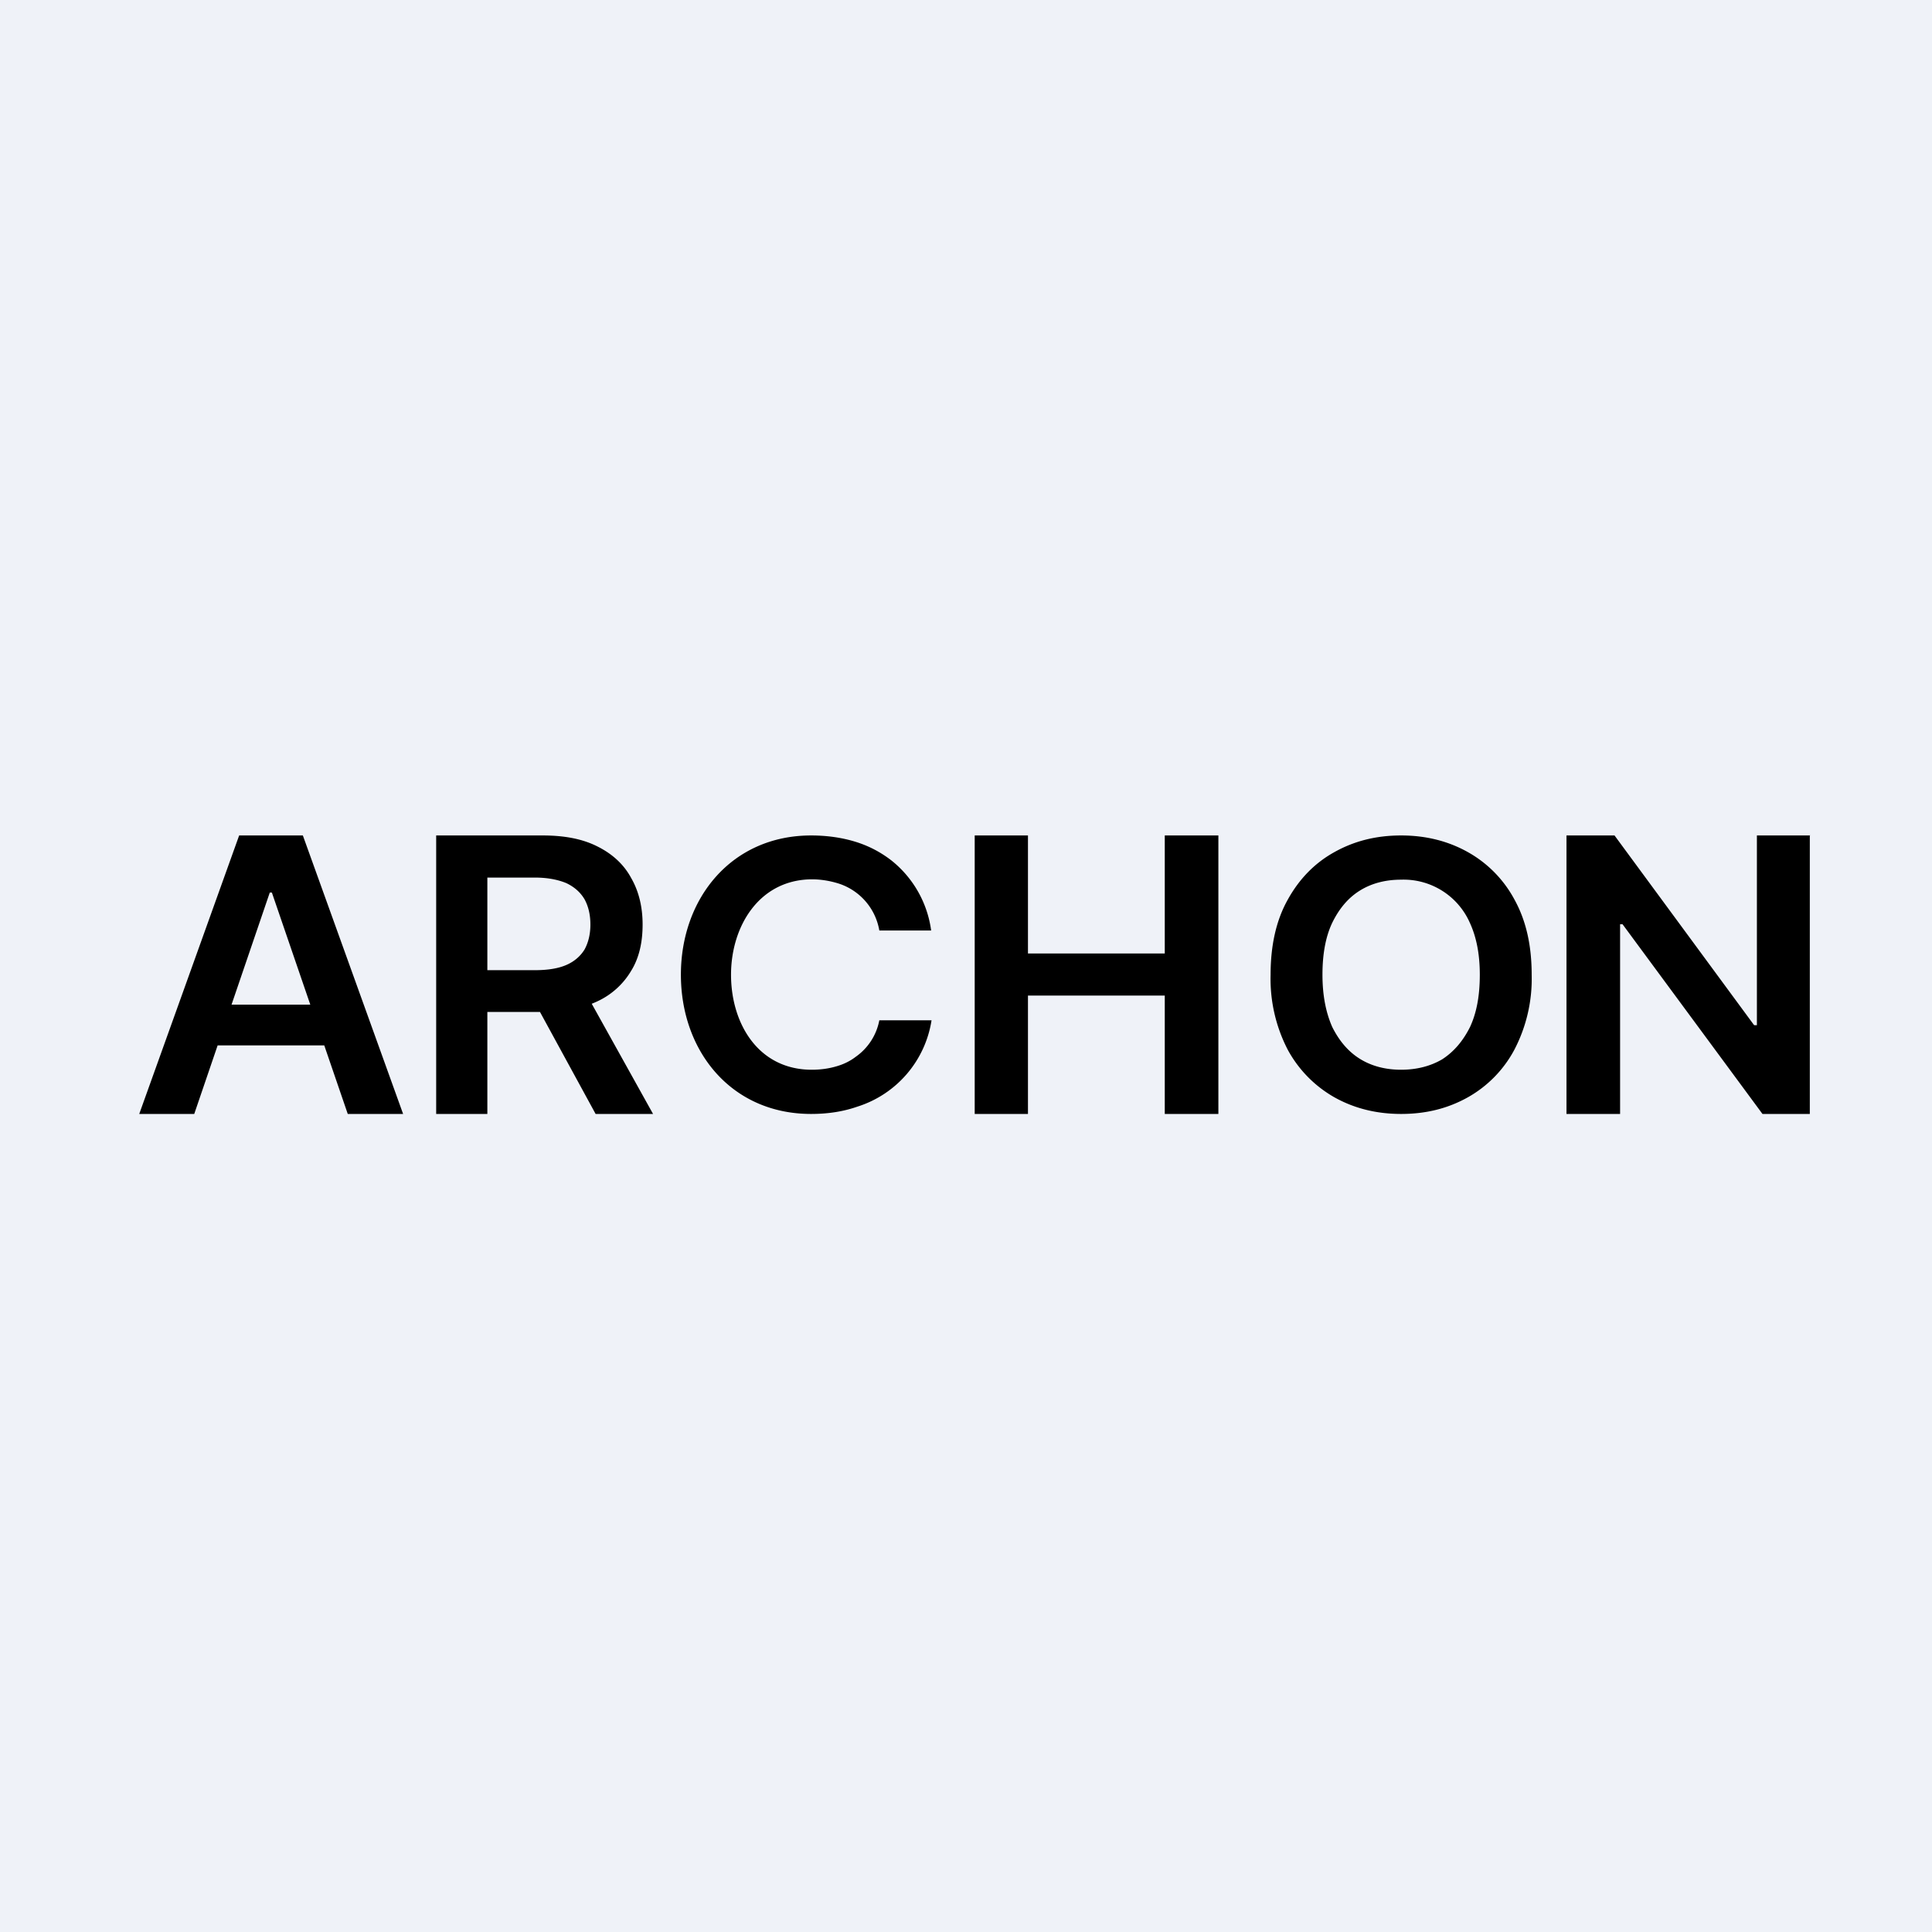
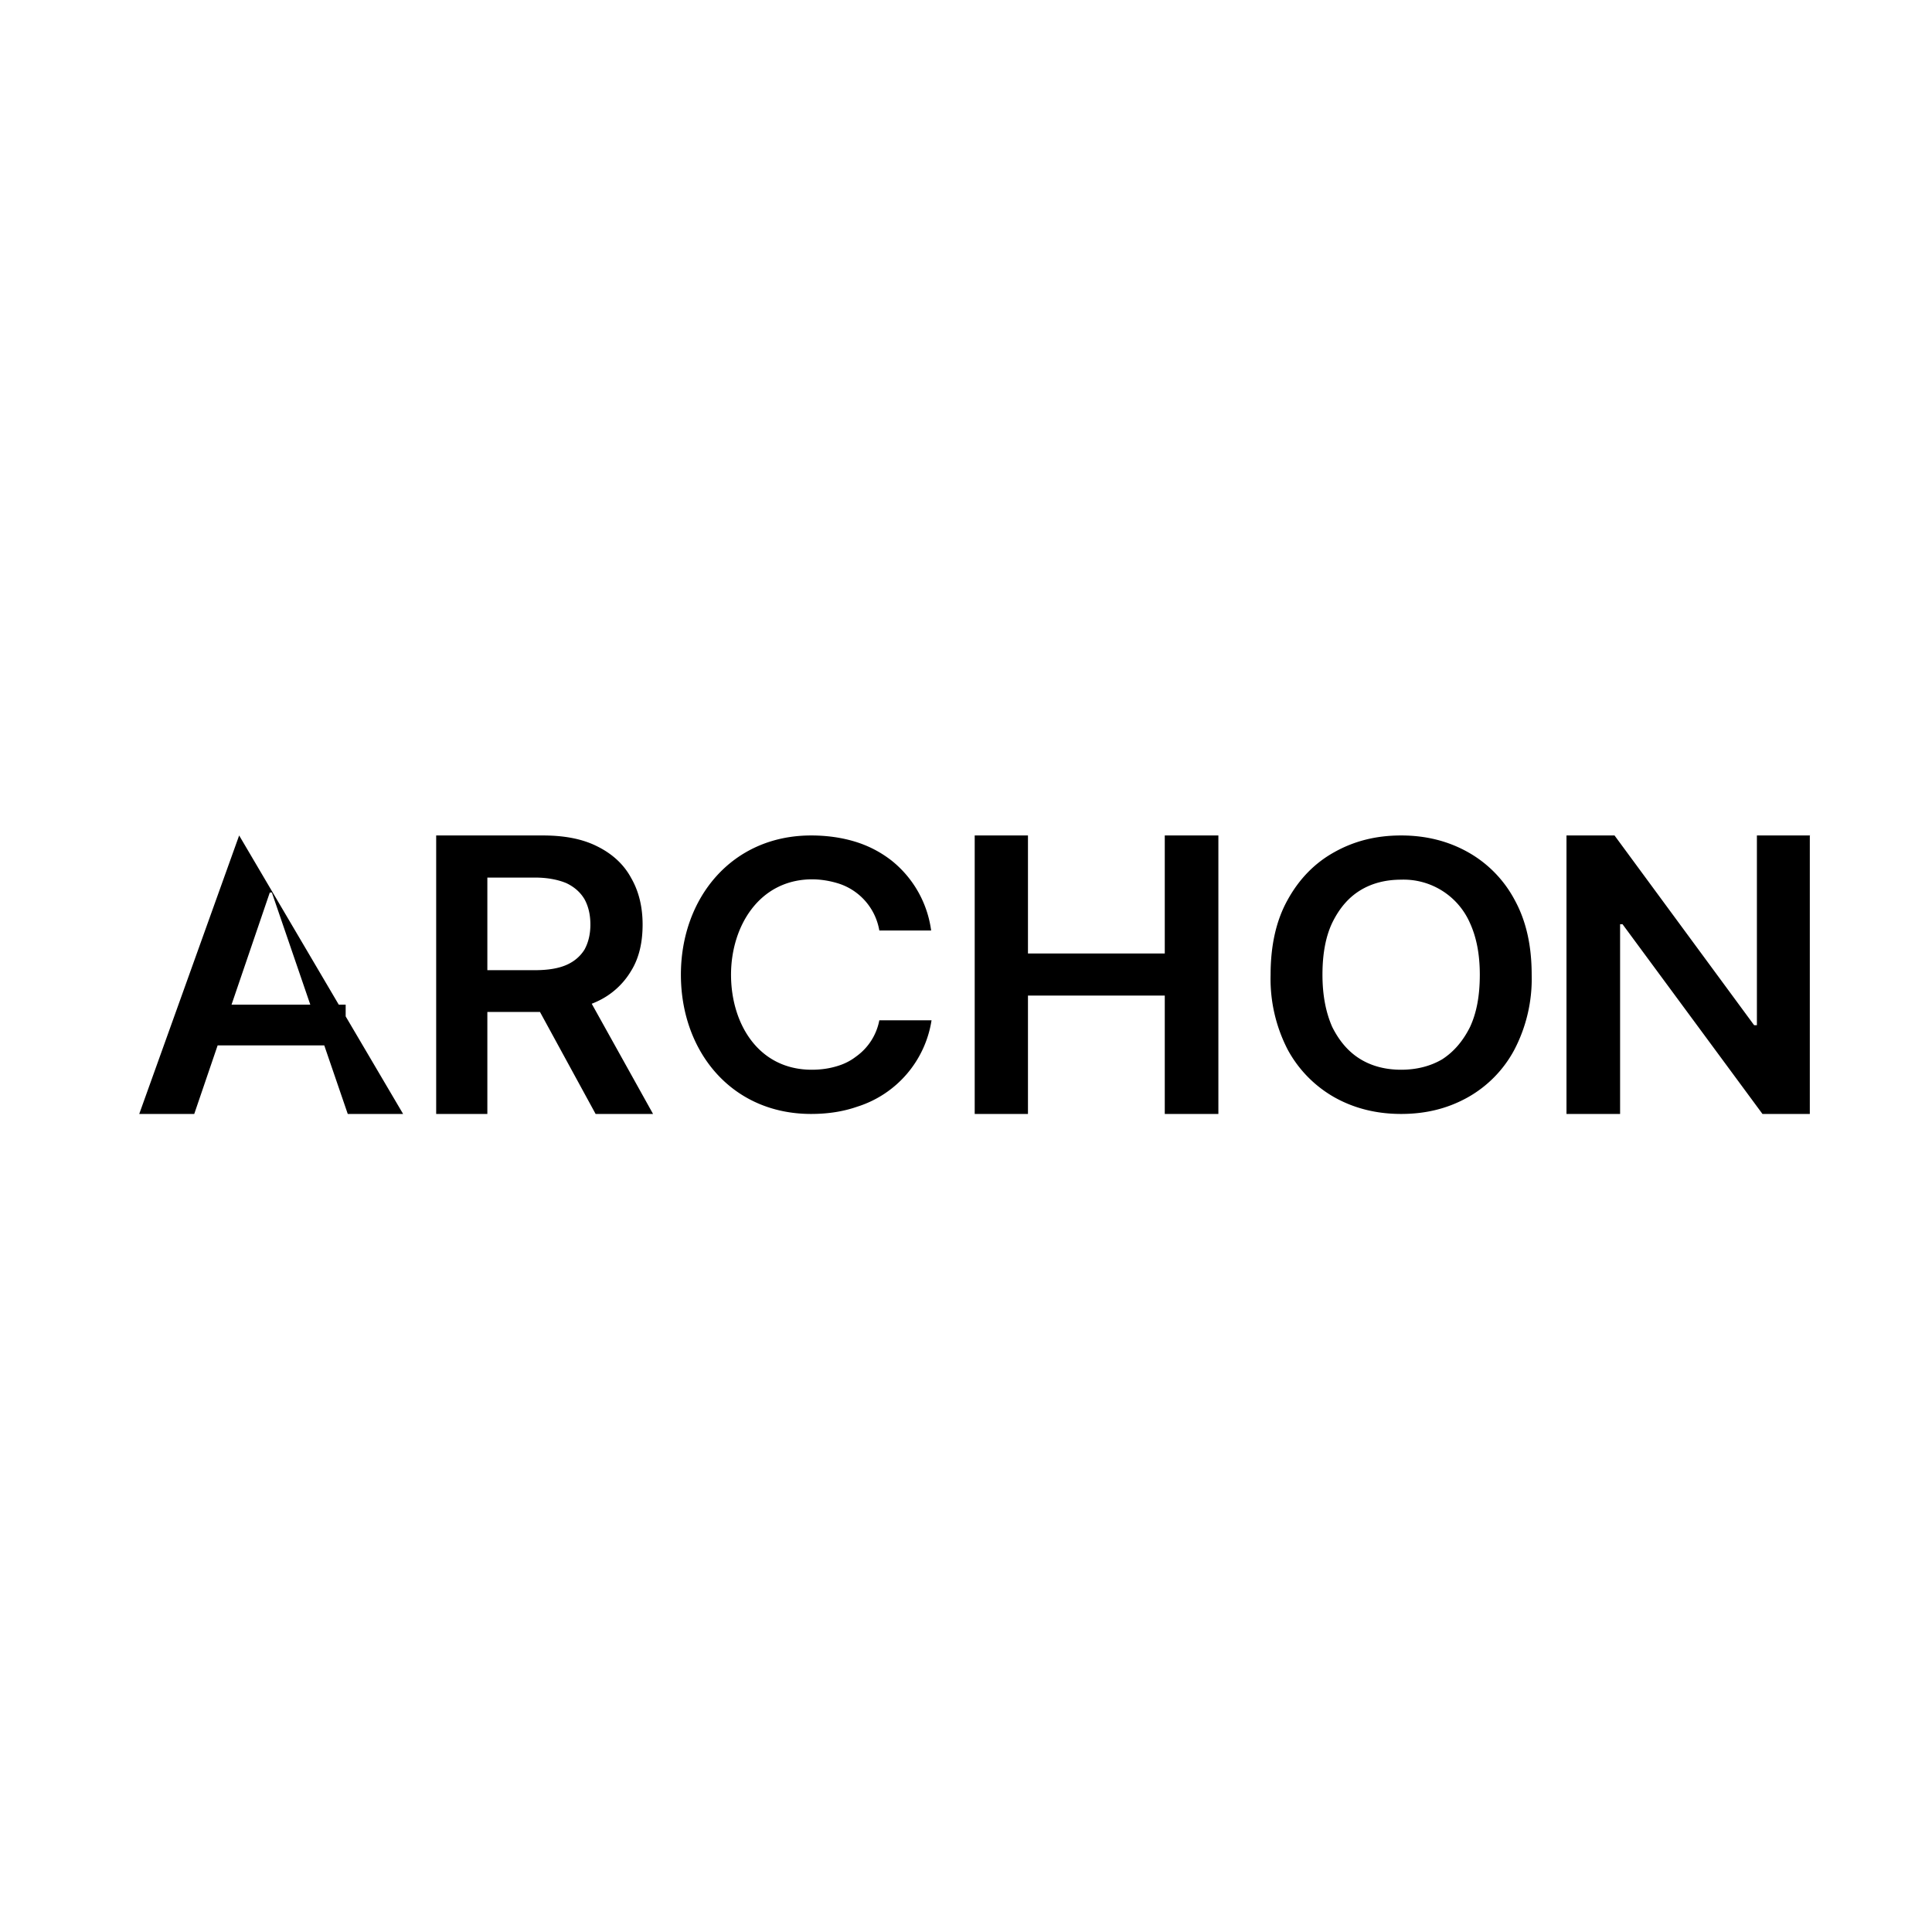
<svg xmlns="http://www.w3.org/2000/svg" viewBox="0 0 55.5 55.5">
-   <path d="M 0,0 H 55.5 V 55.5 H 0 Z" fill="rgb(239, 242, 248)" />
-   <path d="M 51.99,23.985 V 32 H 50.63 L 46.61,26.55 H 46.54 V 32 H 45 V 24 H 46.38 L 50.39,29.45 H 50.47 V 24 H 52 Z M 44,28 A 4.4,4.4 0 0,1 43.5,30.16 A 3.4,3.4 0 0,1 42.17,31.52 C 41.6,31.84 40.97,32 40.25,32 C 39.54,32 38.9,31.84 38.33,31.52 A 3.47,3.47 0 0,1 36.99,30.15 A 4.43,4.43 0 0,1 36.5,28 C 36.5,27.16 36.66,26.44 36.99,25.85 C 37.32,25.25 37.77,24.79 38.33,24.48 C 38.9,24.16 39.53,24 40.25,24 C 40.96,24 41.6,24.16 42.17,24.48 A 3.4,3.4 0 0,1 43.51,25.85 C 43.84,26.45 44,27.16 44,28 Z M 42.51,28 C 42.51,27.4 42.41,26.91 42.22,26.5 A 2.08,2.08 0 0,0 40.25,25.27 C 39.81,25.27 39.41,25.37 39.07,25.58 C 38.73,25.79 38.47,26.1 38.27,26.51 C 38.08,26.91 37.99,27.41 37.99,28 C 37.99,28.6 38.09,29.09 38.27,29.5 C 38.47,29.9 38.73,30.21 39.07,30.42 C 39.41,30.63 39.81,30.73 40.25,30.73 C 40.69,30.73 41.09,30.63 41.43,30.43 C 41.77,30.21 42.03,29.9 42.23,29.5 C 42.42,29.09 42.51,28.6 42.51,28 Z M 28,32 V 24 H 29.53 V 27.39 H 33.46 V 24 H 35 V 32 H 33.46 V 28.6 H 29.53 V 32 H 28 Z M 26.75,26.73 H 25.26 A 1.72,1.72 0 0,0 24.02,25.36 C 23.81,25.3 23.57,25.26 23.32,25.26 C 21.8,25.27 21,26.62 21,28 C 21,29.4 21.78,30.73 23.32,30.73 C 23.56,30.73 23.79,30.7 24,30.64 C 24.22,30.58 24.41,30.49 24.58,30.36 A 1.66,1.66 0 0,0 25.26,29.31 H 26.76 A 3.1,3.1 0 0,1 24.63,31.79 C 24.23,31.93 23.79,32 23.3,32 C 21.01,32 19.56,30.2 19.56,28 S 21.02,24 23.3,24 C 23.75,24 24.18,24.06 24.57,24.18 S 25.3,24.48 25.61,24.72 A 3.1,3.1 0 0,1 26.75,26.74 Z M 12.53,32 V 24 H 15.59 C 16.22,24 16.74,24.1 17.17,24.32 C 17.59,24.53 17.92,24.83 18.13,25.22 C 18.35,25.6 18.46,26.05 18.46,26.56 C 18.46,27.07 18.36,27.52 18.13,27.89 A 2.2,2.2 0 0,1 17.15,28.77 C 16.72,28.97 16.2,29.07 15.57,29.07 H 13.39 V 27.87 H 15.37 C 15.74,27.87 16.04,27.82 16.27,27.72 C 16.5,27.62 16.67,27.47 16.79,27.28 C 16.9,27.08 16.96,26.84 16.96,26.56 C 16.96,26.27 16.9,26.03 16.79,25.83 C 16.67,25.63 16.5,25.48 16.27,25.37 C 16.03,25.27 15.73,25.21 15.37,25.21 H 14 V 32 H 12.53 Z M 16.74,28.37 L 18.76,32 H 17.11 L 15.13,28.37 H 16.74 Z M 5.58,32 H 4 L 6.87,24 H 8.7 L 11.58,32 H 9.99 L 7.81,25.64 H 7.75 L 5.58,32 Z M 5.63,28.86 H 9.93 V 30.03 H 5.63 V 28.86 Z" />
+   <path d="M 51.99,23.985 V 32 H 50.63 L 46.61,26.55 H 46.54 V 32 H 45 V 24 H 46.38 L 50.39,29.45 H 50.47 V 24 H 52 Z M 44,28 A 4.4,4.4 0 0,1 43.5,30.16 A 3.4,3.4 0 0,1 42.17,31.52 C 41.6,31.84 40.97,32 40.25,32 C 39.54,32 38.9,31.84 38.33,31.52 A 3.47,3.47 0 0,1 36.99,30.15 A 4.43,4.43 0 0,1 36.5,28 C 36.5,27.16 36.66,26.44 36.99,25.85 C 37.32,25.25 37.77,24.79 38.33,24.48 C 38.9,24.16 39.53,24 40.25,24 C 40.96,24 41.6,24.16 42.17,24.48 A 3.4,3.4 0 0,1 43.51,25.85 C 43.84,26.45 44,27.16 44,28 Z M 42.51,28 C 42.51,27.4 42.41,26.91 42.22,26.5 A 2.08,2.08 0 0,0 40.25,25.27 C 39.81,25.27 39.41,25.37 39.07,25.58 C 38.73,25.79 38.47,26.1 38.27,26.51 C 38.08,26.91 37.99,27.41 37.99,28 C 37.99,28.6 38.09,29.09 38.27,29.5 C 38.47,29.9 38.73,30.21 39.07,30.42 C 39.41,30.63 39.81,30.73 40.25,30.73 C 40.69,30.73 41.09,30.63 41.43,30.43 C 41.77,30.21 42.03,29.9 42.23,29.5 C 42.42,29.09 42.51,28.6 42.51,28 Z M 28,32 V 24 H 29.53 V 27.39 H 33.46 V 24 H 35 V 32 H 33.46 V 28.6 H 29.53 V 32 H 28 Z M 26.75,26.73 H 25.26 A 1.72,1.72 0 0,0 24.02,25.36 C 23.81,25.3 23.57,25.26 23.32,25.26 C 21.8,25.27 21,26.62 21,28 C 21,29.4 21.78,30.73 23.32,30.73 C 23.56,30.73 23.79,30.7 24,30.64 C 24.22,30.58 24.41,30.49 24.58,30.36 A 1.66,1.66 0 0,0 25.26,29.31 H 26.76 A 3.1,3.1 0 0,1 24.63,31.79 C 24.23,31.93 23.79,32 23.3,32 C 21.01,32 19.56,30.2 19.56,28 S 21.02,24 23.3,24 C 23.75,24 24.18,24.06 24.57,24.18 S 25.3,24.48 25.61,24.72 A 3.1,3.1 0 0,1 26.75,26.74 Z M 12.53,32 V 24 H 15.59 C 16.22,24 16.74,24.1 17.17,24.32 C 17.59,24.53 17.92,24.83 18.13,25.22 C 18.35,25.6 18.46,26.05 18.46,26.56 C 18.46,27.07 18.36,27.52 18.13,27.89 A 2.2,2.2 0 0,1 17.15,28.77 C 16.72,28.97 16.2,29.07 15.57,29.07 H 13.39 V 27.87 H 15.37 C 15.74,27.87 16.04,27.82 16.27,27.72 C 16.5,27.62 16.67,27.47 16.79,27.28 C 16.9,27.08 16.96,26.84 16.96,26.56 C 16.96,26.27 16.9,26.03 16.79,25.83 C 16.67,25.63 16.5,25.48 16.27,25.37 C 16.03,25.27 15.73,25.21 15.37,25.21 H 14 V 32 H 12.53 Z M 16.74,28.37 L 18.76,32 H 17.11 L 15.13,28.37 H 16.74 Z M 5.58,32 H 4 L 6.87,24 L 11.58,32 H 9.99 L 7.81,25.64 H 7.75 L 5.58,32 Z M 5.63,28.86 H 9.93 V 30.03 H 5.63 V 28.86 Z" />
</svg>